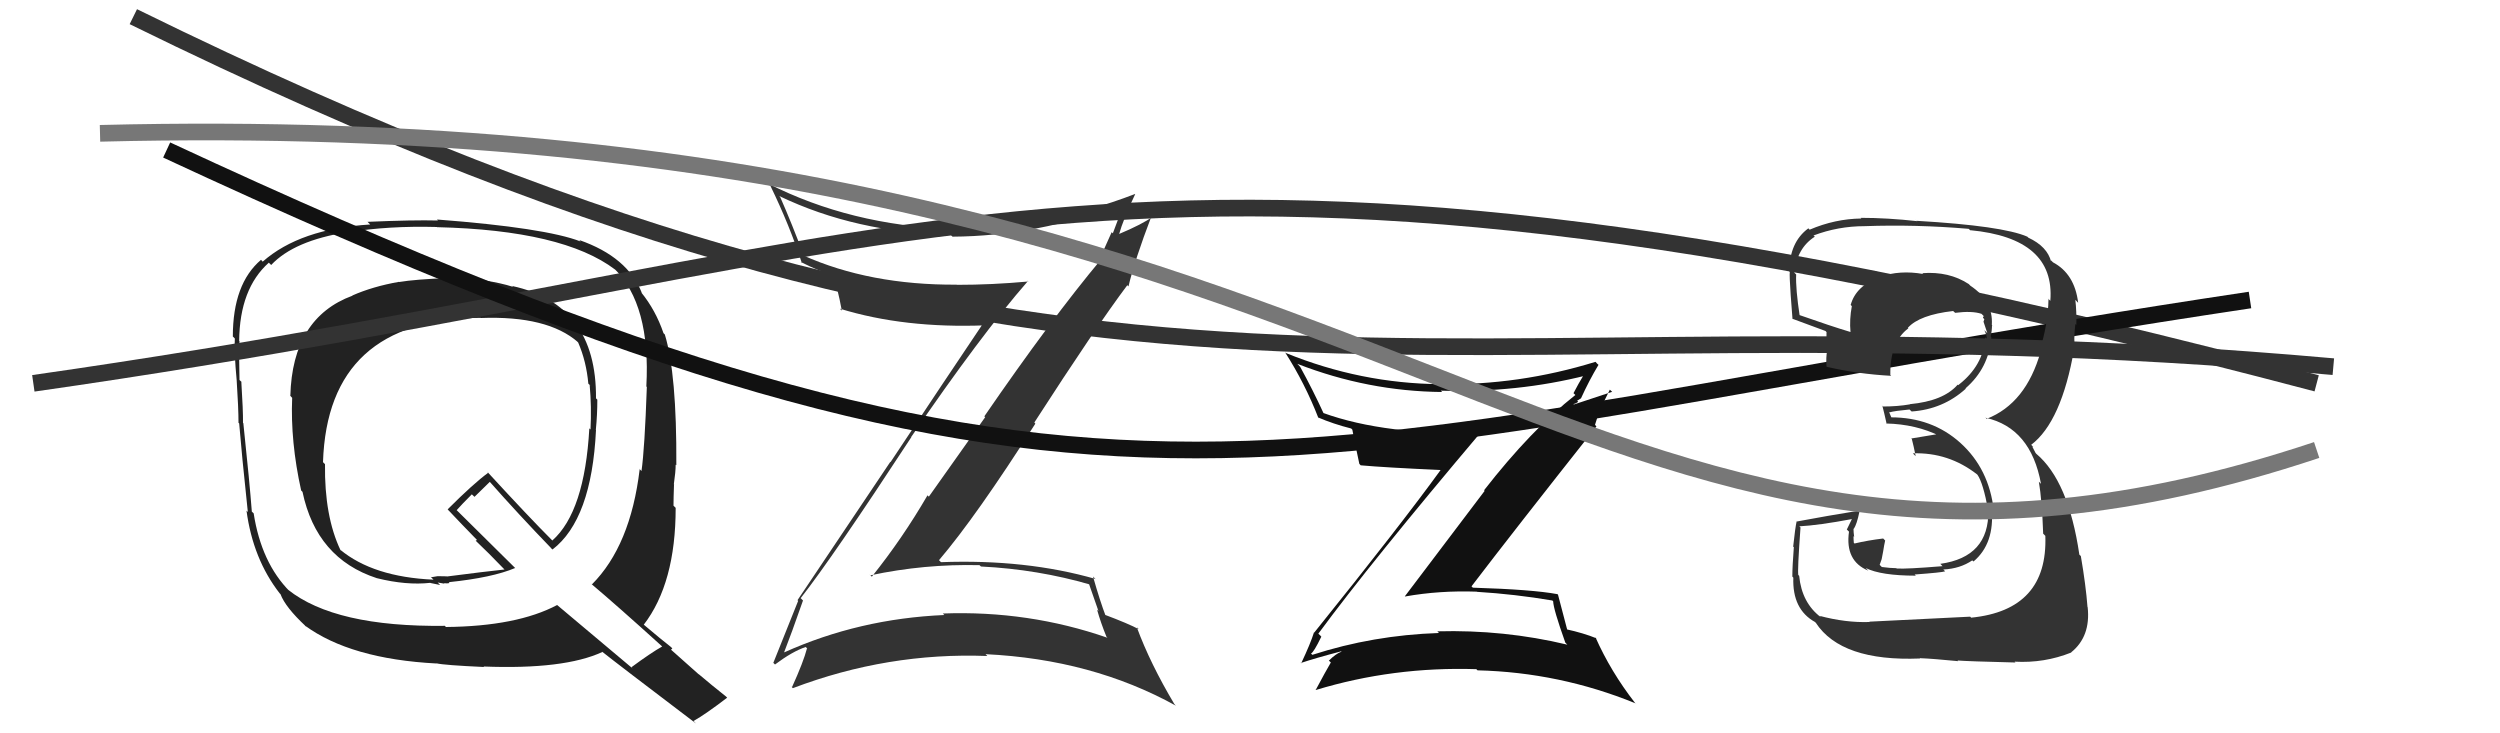
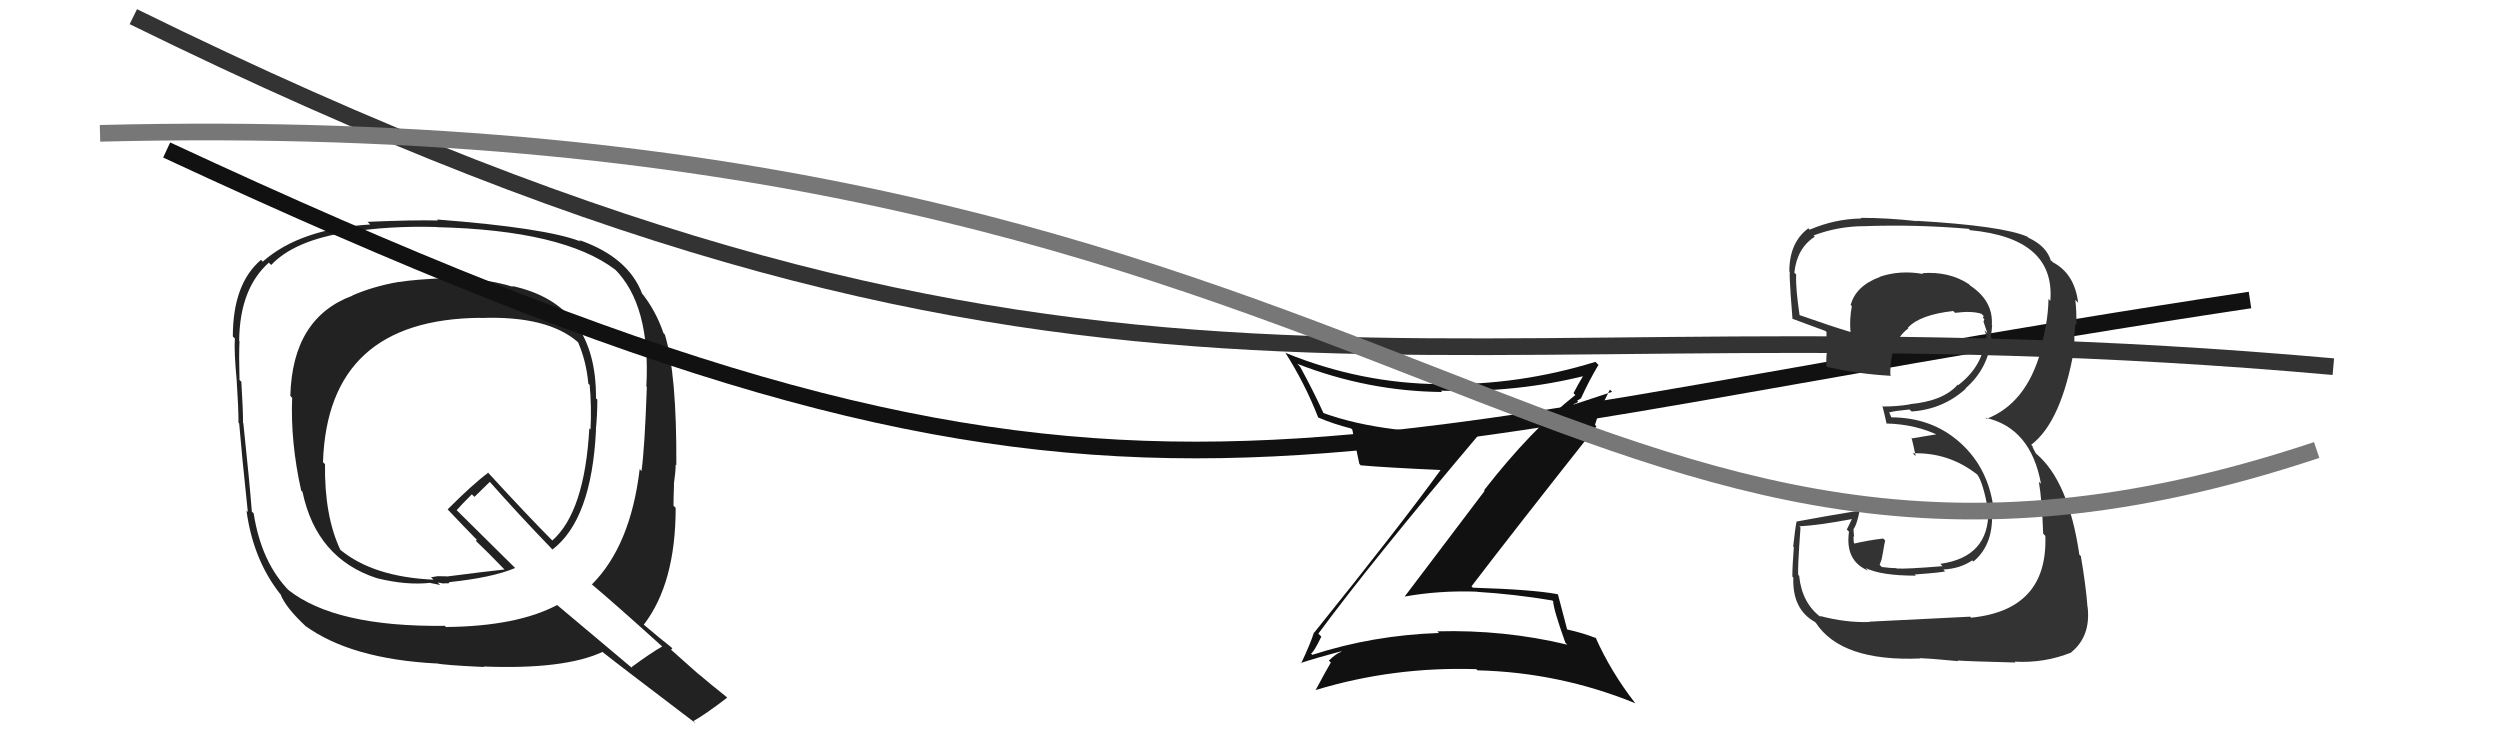
<svg xmlns="http://www.w3.org/2000/svg" width="150" height="44" viewBox="0,0,150,44">
  <path fill="#111" d="M79.22 38.14L79.25 38.16L79.10 38.02Q82.25 33.74 88.95 25.82L89.05 25.92L89.09 25.97Q83.14 26.14 79.37 24.77L79.34 24.74L79.43 24.83Q78.78 23.41 78.01 22.01L78.01 22.01L77.84 21.83Q82.08 23.48 86.53 23.52L86.47 23.46L86.45 23.44Q91.01 23.58 95.20 22.52L95.18 22.50L95.08 22.40Q94.68 23.06 94.41 23.59L94.44 23.62L94.52 23.70Q91.86 25.80 89.04 29.42L89.08 29.45L84.29 35.78L84.30 35.79Q86.37 35.42 88.61 35.50L88.69 35.58L88.62 35.51Q90.90 35.65 93.14 36.03L93.12 36.01L93.19 36.08Q93.20 36.54 93.92 38.56L94.02 38.66L94.04 38.68Q90.24 37.77 86.24 37.88L86.35 37.99L86.33 37.98Q82.39 38.11 78.74 39.29L78.61 39.16L78.66 39.21Q78.82 39.15 79.28 38.20ZM78.00 39.73L78.01 39.75L78.05 39.78Q78.87 39.50 80.47 39.08L80.45 39.06L80.49 39.10Q80.15 39.22 79.73 39.64L79.79 39.69L79.85 39.75Q79.55 40.26 78.94 41.40L78.90 41.35L78.95 41.40Q83.59 39.99 88.58 40.15L88.69 40.26L88.65 40.22Q93.57 40.34 98.13 42.20L98.26 42.32L98.09 42.16Q96.64 40.29 95.73 38.24L95.85 38.36L95.79 38.30Q95.01 37.98 93.95 37.75L93.96 37.76L94.05 37.85Q93.86 37.13 93.48 35.68L93.46 35.66L93.45 35.65Q91.95 35.37 88.37 35.26L88.39 35.28L88.29 35.18Q90.76 31.94 95.79 25.58L95.78 25.58L95.70 25.49Q95.91 24.71 96.59 23.38L96.73 23.51L94.43 24.27L94.41 24.24Q94.54 24.22 94.69 24.11L94.63 24.04L94.86 23.90L94.86 23.90Q95.34 22.84 95.91 21.89L95.83 21.82L95.73 21.71Q91.13 23.13 86.40 23.05L86.38 23.02L86.41 23.05Q81.65 23.01 77.15 21.18L77.18 21.21L77.10 21.13Q78.30 23.01 79.10 25.07L79.23 25.21L79.07 25.04Q80.00 25.44 81.07 25.71L80.99 25.63L81.14 25.78Q81.25 26.39 81.56 27.83L81.63 27.91L81.65 27.92Q83.10 28.05 86.42 28.20L86.37 28.16L86.43 28.21Q84.03 31.52 78.85 37.96L78.89 38.00L78.84 37.94Q78.64 38.59 78.07 39.80Z" />
-   <path fill="#333" d="M48.03 35.88L48.06 35.91L48.04 35.89Q49.92 33.50 54.68 26.23L54.63 26.19L54.67 26.22Q58.82 20.14 61.68 16.86L61.61 16.79L61.70 16.89Q59.51 17.09 57.41 17.09L57.48 17.16L57.40 17.08Q52.18 17.11 48.18 15.32L48.28 15.42L48.25 15.39Q47.50 13.38 46.81 11.82L46.75 11.76L46.75 11.76Q51.36 13.97 57.03 14.08L57.02 14.07L57.15 14.20Q62.18 14.17 67.35 12.26L67.32 12.23L67.39 12.29Q67.08 13.20 66.77 14.00L66.70 13.93L66.03 15.43L66.11 15.51Q63.06 19.16 59.06 24.98L59.11 25.03L55.73 29.80L55.65 29.72Q54.14 32.32 52.31 34.60L52.13 34.43L52.22 34.52Q55.46 33.83 58.77 33.91L58.86 33.99L58.86 33.99Q62.27 34.16 65.43 35.08L65.32 34.98L65.91 36.67L65.82 36.57Q66.05 37.38 66.39 38.21L66.46 38.28L66.43 38.26Q61.71 36.62 56.57 36.81L56.67 36.91L56.67 36.90Q51.55 37.12 47.06 39.14L47.08 39.15L47.05 39.13Q47.46 38.09 48.18 36.03ZM46.39 39.76L46.31 39.68L46.50 39.87Q47.54 39.09 48.34 38.82L48.46 38.93L48.42 38.90Q48.21 39.71 47.52 41.23L47.43 41.14L47.57 41.29Q53.26 39.13 59.24 39.36L59.21 39.33L59.13 39.25Q65.53 39.56 70.55 42.34L70.46 42.24L70.47 42.26Q69.01 39.81 68.21 37.64L68.36 37.78L68.34 37.76Q67.74 37.43 66.22 36.86L66.35 37.00L66.36 37.01Q66.00 36.07 65.58 34.59L65.76 34.77L65.74 34.74Q61.56 33.54 56.46 33.73L56.49 33.76L56.34 33.61Q58.58 30.98 62.12 25.42L62.08 25.37L62.06 25.35Q65.73 19.66 67.64 17.11L67.68 17.16L67.71 17.18Q68.07 15.64 69.10 12.94L69.13 12.97L69.16 13.00Q68.57 13.44 67.12 14.05L67.05 13.97L67.14 14.07Q67.39 13.17 68.11 11.65L68.09 11.62L68.10 11.64Q62.72 13.72 57.01 13.64L56.99 13.63L57.11 13.74Q51.03 13.52 46.08 11.01L46.15 11.09L46.23 11.16Q47.38 13.53 48.11 15.78L47.95 15.62L48.05 15.72Q49.20 16.30 50.00 16.53L49.98 16.51L49.97 16.50Q50.24 17.19 50.51 18.64L50.36 18.49L50.39 18.52Q54.25 19.71 59.12 19.52L59.07 19.47L58.99 19.40Q56.74 22.74 53.43 27.73L53.42 27.71L47.85 36.01L47.89 36.05Q47.43 37.22 46.40 39.77Z" />
  <path fill="#222" d="M26.81 16.58L26.91 16.68L26.91 16.68Q24.90 16.76 23.95 16.92L23.87 16.84L23.94 16.91Q22.36 17.19 21.14 17.73L21.10 17.69L21.15 17.74Q17.54 19.07 17.42 23.76L17.40 23.73L17.53 23.87Q17.42 26.50 18.07 29.43L18.11 29.47L18.15 29.51Q18.99 33.51 22.61 34.69L22.64 34.72L22.61 34.69Q24.38 35.13 25.82 34.97L25.83 34.98L26.41 35.10L26.26 34.95Q26.48 34.98 26.67 35.02L26.71 35.06L26.64 34.99Q26.82 35.02 26.97 34.98L26.95 34.96L26.93 34.93Q29.54 34.66 30.91 34.08L30.95 34.12L27.34 30.55L27.40 30.61Q27.70 30.27 28.31 29.66L28.47 29.81L29.39 28.91L29.36 28.88Q31.10 30.85 33.08 32.90L33.06 32.89L33.15 32.97Q35.50 31.17 35.76 25.80L35.66 25.70L35.75 25.79Q35.84 24.89 35.84 23.98L35.78 23.92L35.76 23.90Q35.80 18.26 30.73 17.16L30.67 17.09L30.78 17.21Q29.34 16.75 26.83 16.60ZM39.66 38.72L39.58 38.64L39.73 38.79Q39.07 39.16 37.89 40.03L37.96 40.11L33.45 36.32L33.43 36.30Q31.02 37.58 26.75 37.62L26.83 37.70L26.69 37.55Q20.10 37.63 17.28 35.38L17.33 35.43L17.39 35.49Q15.68 33.77 15.22 30.80L15.10 30.69L15.11 30.70Q14.98 28.97 14.60 25.39L14.50 25.29L14.58 25.37Q14.59 24.66 14.48 22.91L14.53 22.95L14.37 22.80Q14.33 21.35 14.37 20.47L14.40 20.51L14.35 20.45Q14.38 17.32 16.13 15.76L16.19 15.82L16.27 15.90Q17.65 14.43 20.85 13.93L21.00 14.09L20.86 13.94Q23.31 13.54 26.21 13.62L26.23 13.64L26.22 13.63Q33.78 13.81 36.90 16.17L36.96 16.22L36.86 16.12Q39.05 18.28 38.78 23.19L38.77 23.17L38.81 23.22Q38.68 26.93 38.49 28.26L38.34 28.11L38.38 28.16Q37.83 32.75 35.51 35.07L35.44 35.00L35.45 35.01Q36.96 36.28 39.70 38.76ZM34.85 14.50L34.82 14.46L34.84 14.49Q32.73 13.67 26.22 13.17L26.27 13.22L26.27 13.23Q24.83 13.19 22.05 13.31L22.15 13.41L22.21 13.47Q18.01 13.72 15.76 15.70L15.72 15.65L15.66 15.59Q13.97 17.03 13.97 20.19L13.91 20.13L14.09 20.31Q14.04 21.10 14.20 22.81L14.08 22.70L14.20 22.81Q14.31 24.49 14.31 25.36L14.31 25.37L14.35 25.40Q14.49 27.14 14.87 30.72L14.80 30.65L14.79 30.64Q15.18 33.54 16.78 35.60L16.85 35.67L16.83 35.65Q17.12 36.43 18.34 37.57L18.41 37.65L18.29 37.53Q21.03 39.54 26.20 39.81L26.30 39.90L26.19 39.80Q26.64 39.91 29.04 40.02L29.00 39.98L29.01 39.99Q33.85 40.18 36.14 39.12L36.06 39.04L36.10 39.08Q37.04 39.83 41.76 43.41L41.74 43.39L41.61 43.26Q42.34 42.85 43.63 41.86L43.64 41.87L43.56 41.79Q42.70 41.11 41.90 40.43L41.98 40.51L40.26 38.98L40.34 38.91L40.27 38.83Q39.75 38.43 38.53 37.40L38.51 37.38L38.62 37.49Q40.54 35.00 40.54 30.47L40.53 30.46L40.41 30.34Q40.41 29.91 40.44 29.08L40.47 29.10L40.43 29.06Q40.54 28.30 40.54 27.88L40.55 27.89L40.58 27.91Q40.61 22.43 39.89 20.07L39.90 20.08L39.81 19.99Q39.34 18.61 38.47 17.54L38.51 17.58L38.52 17.60Q37.68 15.42 34.75 14.40ZM28.82 19.05L28.80 19.03L28.85 19.08Q32.85 18.93 34.68 20.53L34.61 20.47L34.69 20.55Q35.18 21.68 35.30 23.02L35.46 23.17L35.38 23.10Q35.50 24.40 35.43 25.77L35.42 25.76L35.36 25.70Q35.08 30.71 33.14 32.43L33.20 32.49L33.11 32.40Q31.75 31.04 29.23 28.30L29.26 28.32L29.30 28.36Q28.42 29.00 26.86 30.56L26.91 30.62L26.97 30.68Q27.55 31.30 28.70 32.48L28.62 32.40L28.54 32.44L28.62 32.52Q29.24 33.10 30.26 34.16L30.24 34.13L30.27 34.17Q29.13 34.29 26.81 34.59L26.80 34.58L26.26 34.57L25.90 34.63L25.84 34.61L26.01 34.78Q22.39 34.62 20.41 32.98L20.48 33.05L20.43 33.01Q19.46 30.97 19.50 27.85L19.51 27.86L19.38 27.73Q19.66 19.14 28.84 19.07Z" />
-   <path d="M2 23 C58 15,67 4,139 23" stroke="#333" fill="none" />
  <path d="M10 9 C68 36,75 27,135 18" stroke="#111" fill="none" />
  <path d="M8 1 C67 30,84 17,140 22" stroke="#333" fill="none" />
  <path fill="#333" d="M112.19 37.34L112.23 37.37L112.17 37.32Q110.74 37.37 109.17 36.95L109.23 37.00L109.26 37.04Q108.11 36.18 107.95 34.55L107.84 34.44L107.90 34.49Q107.84 34.28 108.03 31.65L107.92 31.54L107.95 31.58Q109.12 31.52 111.14 31.14L111.12 31.13L110.81 31.77L110.94 31.90Q110.69 33.66 112.10 34.24L112.01 34.15L111.94 34.08Q112.86 34.54 114.95 34.54L114.84 34.43L114.88 34.47Q116.52 34.35 116.71 34.28L116.73 34.30L116.60 34.17Q117.61 34.12 118.34 33.62L118.31 33.60L118.41 33.69Q119.69 32.61 119.50 30.52L119.61 30.64L119.63 30.65Q119.35 28.13 117.62 26.57L117.58 26.53L117.62 26.57Q115.92 25.04 113.45 25.04L113.50 25.09L113.34 24.71L113.37 24.74Q113.70 24.65 114.57 24.57L114.69 24.68L114.69 24.69Q116.58 24.56 117.95 23.32L118.01 23.38L117.93 23.30Q119.33 22.09 119.48 20.23L119.54 20.29L119.44 20.18Q119.52 19.85 119.52 19.51L119.63 19.61L119.51 19.49Q119.60 18.06 118.22 17.14L118.09 17.01L118.12 17.04Q116.94 16.27 115.34 16.39L115.34 16.39L115.39 16.44Q114.00 16.19 112.78 16.61L112.90 16.72L112.79 16.62Q111.35 17.15 111.04 18.30L111.00 18.25L111.11 18.37Q110.96 19.16 111.03 19.92L111.05 19.95L111.03 19.92Q109.89 19.58 107.84 18.86L107.94 18.96L107.99 19.01Q107.73 17.31 107.77 16.47L107.76 16.46L107.66 16.36Q107.82 14.88 108.89 14.20L108.89 14.20L108.81 14.13Q110.28 13.57 111.88 13.57L111.83 13.52L111.87 13.57Q114.96 13.46 118.12 13.73L118.26 13.86L118.20 13.81Q123.32 14.29 123.02 18.05L122.87 17.90L122.91 17.95Q122.88 19.47 122.38 21.03L122.44 21.09L122.44 21.09Q121.56 24.21 119.20 25.13L119.10 25.03L119.15 25.07Q121.85 25.68 122.46 29.03L122.40 28.97L122.33 28.90Q122.52 30.00 122.59 32.02L122.74 32.17L122.72 32.15Q122.88 36.60 118.27 37.06L118.13 36.92L118.21 37.00Q117.45 37.04 112.16 37.30ZM117.36 39.54L117.33 39.51L117.45 39.63Q118.07 39.68 120.92 39.75L120.97 39.80L120.88 39.70Q122.65 39.80 124.28 39.15L124.20 39.07L124.27 39.14Q125.45 38.19 125.26 36.43L125.18 36.35L125.25 36.42Q125.15 35.11 124.85 33.36L124.77 33.29L124.76 33.27Q124.11 28.85 122.17 27.22L122.13 27.17L121.94 26.80L122.00 26.82L121.87 26.69Q123.69 25.31 124.45 20.93L124.44 20.92L124.50 20.98Q124.41 20.39 124.52 19.44L124.56 19.48L124.58 19.50Q124.60 18.68 124.52 17.99L124.57 18.04L124.69 18.17Q124.48 16.43 123.18 15.74L123.07 15.63L123.02 15.66L123.07 15.71Q122.84 14.79 121.70 14.26L121.69 14.25L121.64 14.20Q120.15 13.55 115.01 13.25L114.92 13.16L115.04 13.27Q113.24 13.07 111.64 13.07L111.77 13.20L111.68 13.11Q110.10 13.13 108.58 13.78L108.61 13.81L108.50 13.70Q107.36 14.54 107.36 16.29L107.27 16.20L107.44 16.37Q107.28 15.79 107.55 19.14L107.69 19.29L107.53 19.12Q107.89 19.25 109.53 19.86L109.63 19.97L109.59 19.93Q109.60 20.47 109.56 20.97L109.61 21.01L109.63 21.03Q109.55 21.45 109.59 21.98L109.60 22.00L109.61 22.01Q111.45 22.44 113.47 22.55L113.40 22.48L113.42 22.50Q113.39 20.53 114.50 19.70L114.43 19.62L114.47 19.67Q115.17 18.89 117.19 18.66L117.22 18.69L117.31 18.77Q118.32 18.64 118.89 18.83L119.04 18.98L119.05 18.99Q118.95 18.97 118.99 19.08L119.06 19.15L119.01 19.30L119.24 19.99L119.06 19.81Q119.23 20.17 119.20 20.32L119.18 20.31L119.11 20.23Q119.02 21.93 117.49 23.11L117.57 23.19L117.46 23.08Q116.61 24.06 114.59 24.25L114.53 24.19L114.60 24.26Q113.86 24.39 112.98 24.39L112.90 24.31L112.94 24.34Q113.05 24.76 113.20 25.44L113.22 25.46L113.17 25.41Q114.96 25.45 116.41 26.17L116.38 26.14L116.18 26.06L114.67 26.31L114.71 26.34Q114.82 26.76 114.94 27.37L114.82 27.25L114.77 27.20Q116.91 27.13 118.62 28.46L118.64 28.48L118.65 28.49Q118.99 28.98 119.29 30.62L119.30 30.63L119.30 30.63Q119.35 33.42 116.42 33.83L116.56 33.98L116.55 33.97Q114.37 34.15 113.80 34.11L113.75 34.06L113.78 34.09Q113.44 34.09 112.91 34.02L112.78 33.89L112.90 33.55L112.99 33.08L113.05 32.72L113.11 32.43L112.99 32.31Q112.07 32.42 111.27 32.61L111.37 32.71L111.23 32.57Q111.21 32.36 111.21 32.17L111.18 32.14L111.25 32.21Q111.21 31.94 111.21 31.71L111.24 31.74L111.23 31.73Q111.41 31.45 111.56 30.73L111.56 30.73L111.48 30.65Q109.68 30.94 107.81 31.29L107.78 31.25L107.80 31.27Q107.71 31.67 107.59 32.80L107.62 32.82L107.63 32.83Q107.54 33.99 107.54 34.59L107.52 34.57L107.60 34.66Q107.53 36.56 108.90 37.32L108.95 37.37L108.95 37.37Q110.48 39.70 115.20 39.51L115.07 39.38L115.18 39.49Q115.97 39.52 117.49 39.67Z" />
  <path d="M6 8 C86 6,94 42,139 27" stroke="#777" fill="none" />
</svg>